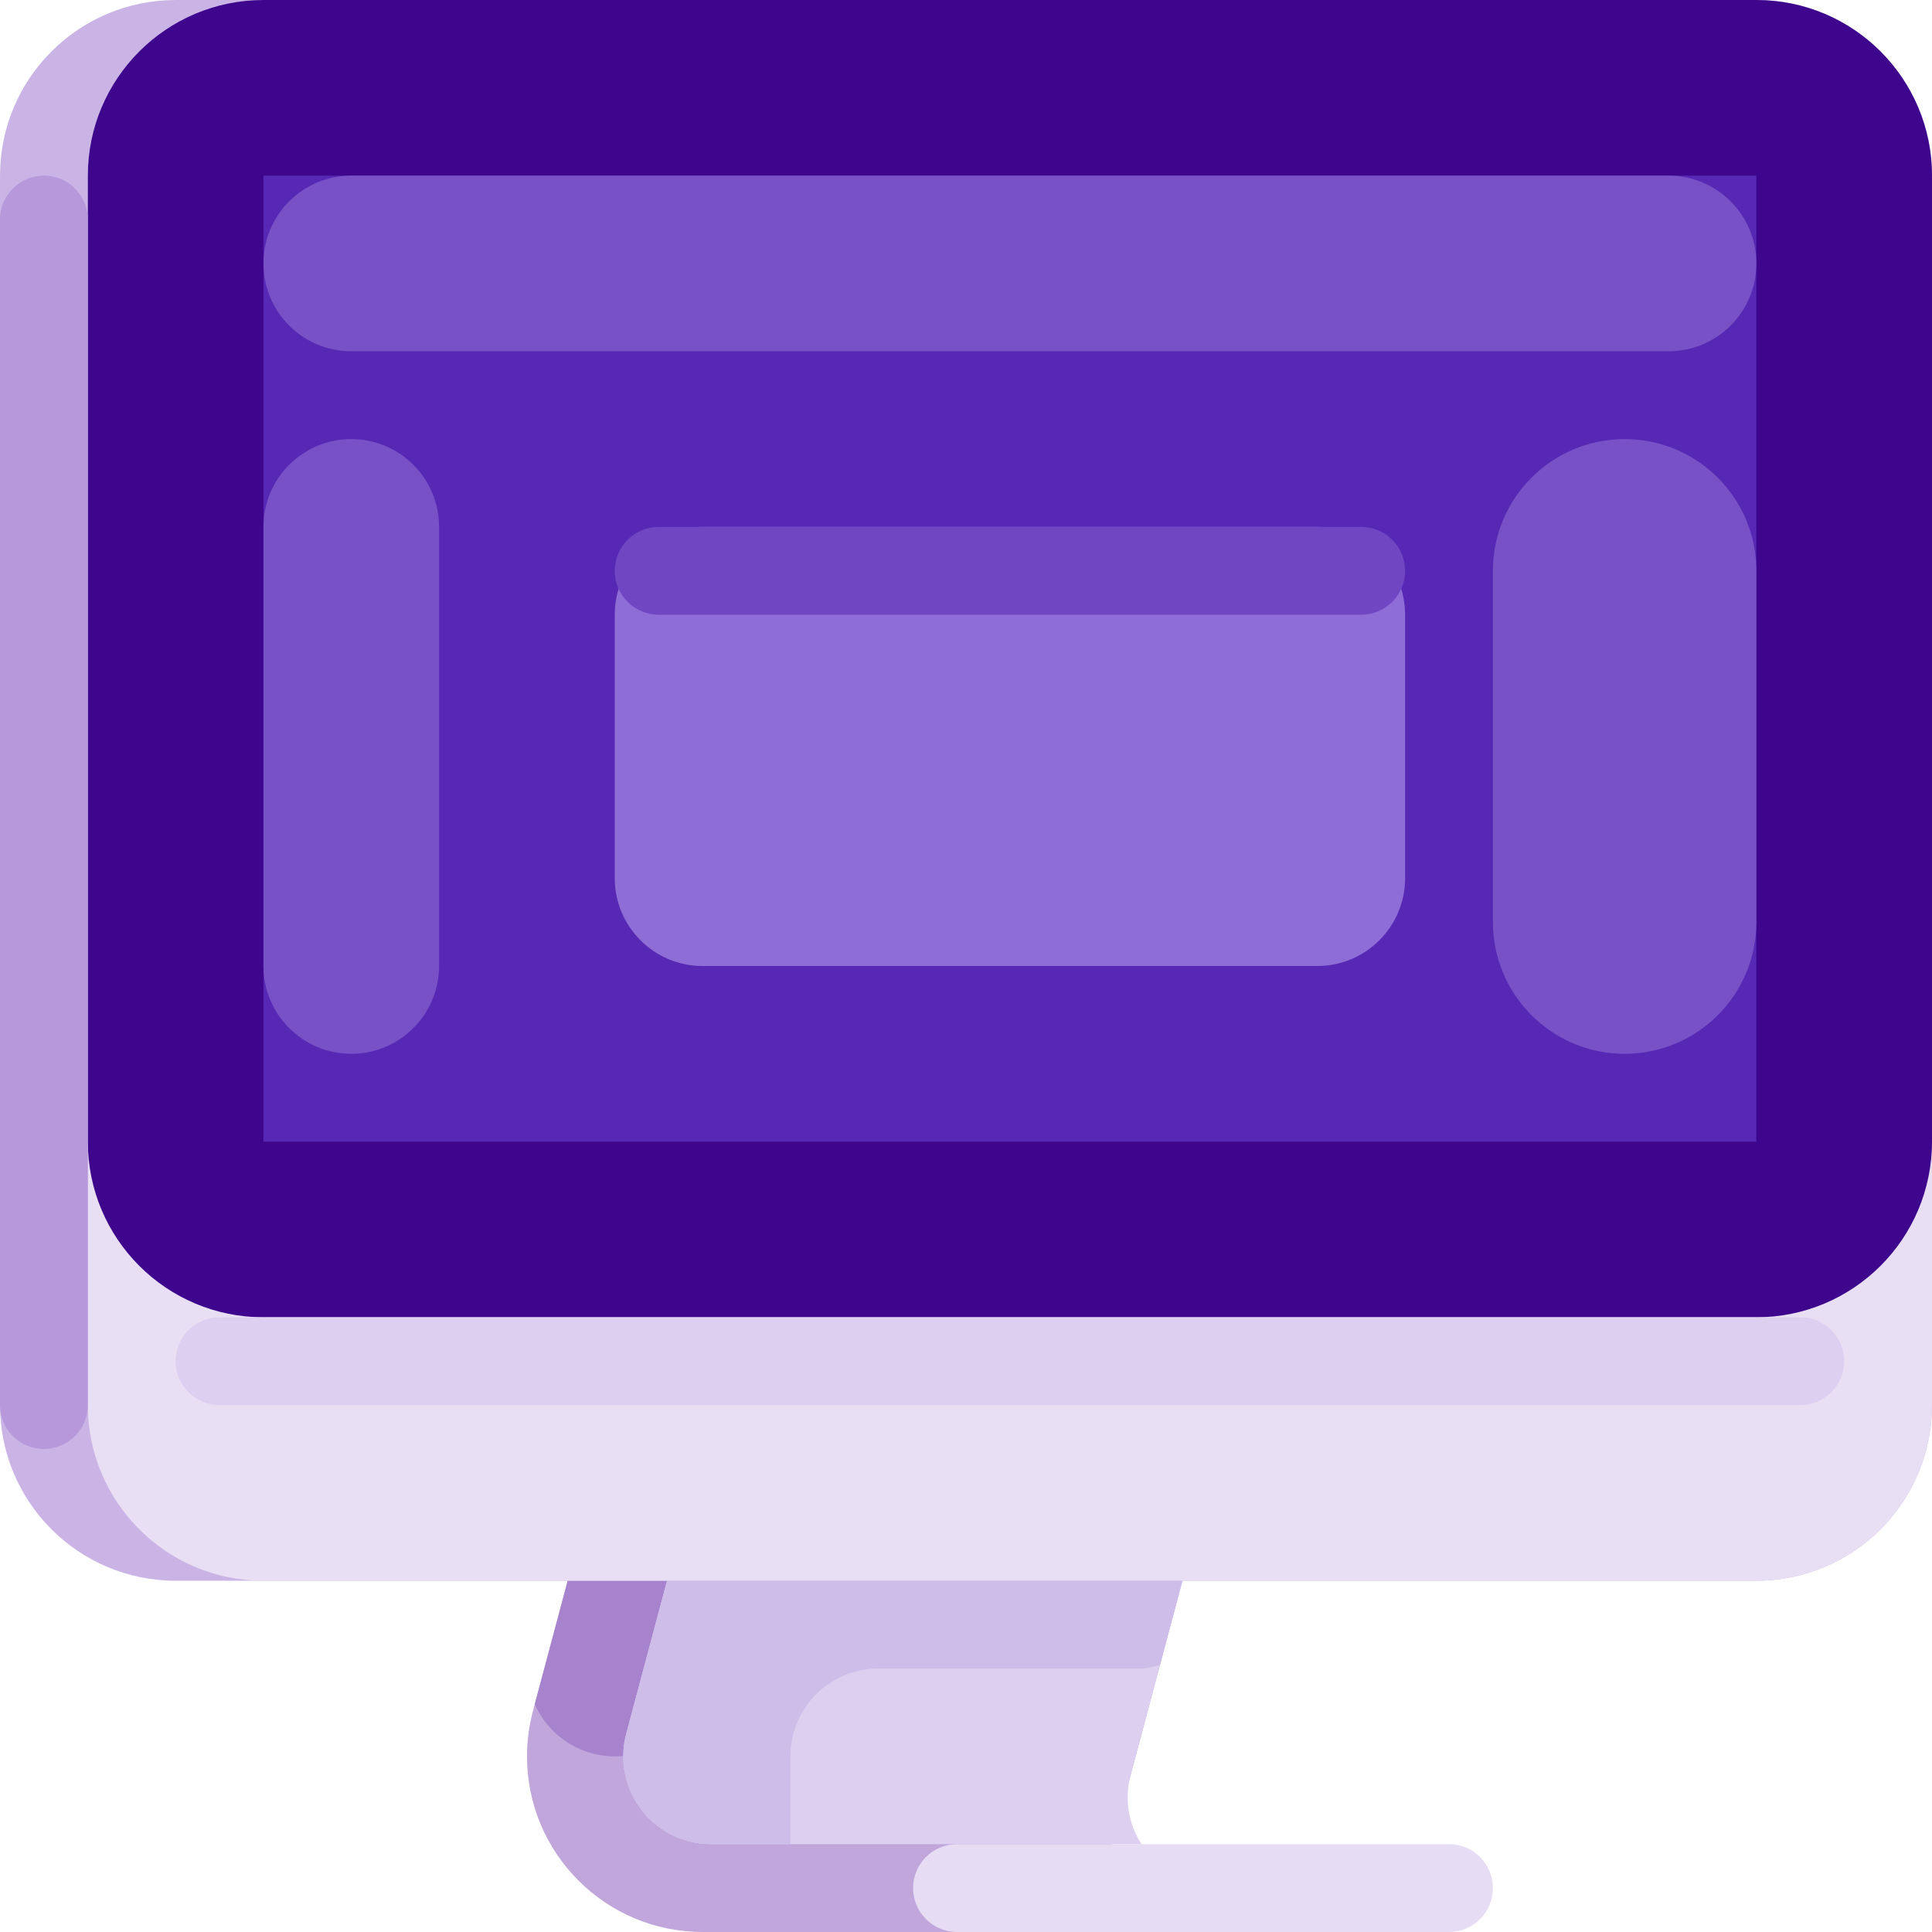
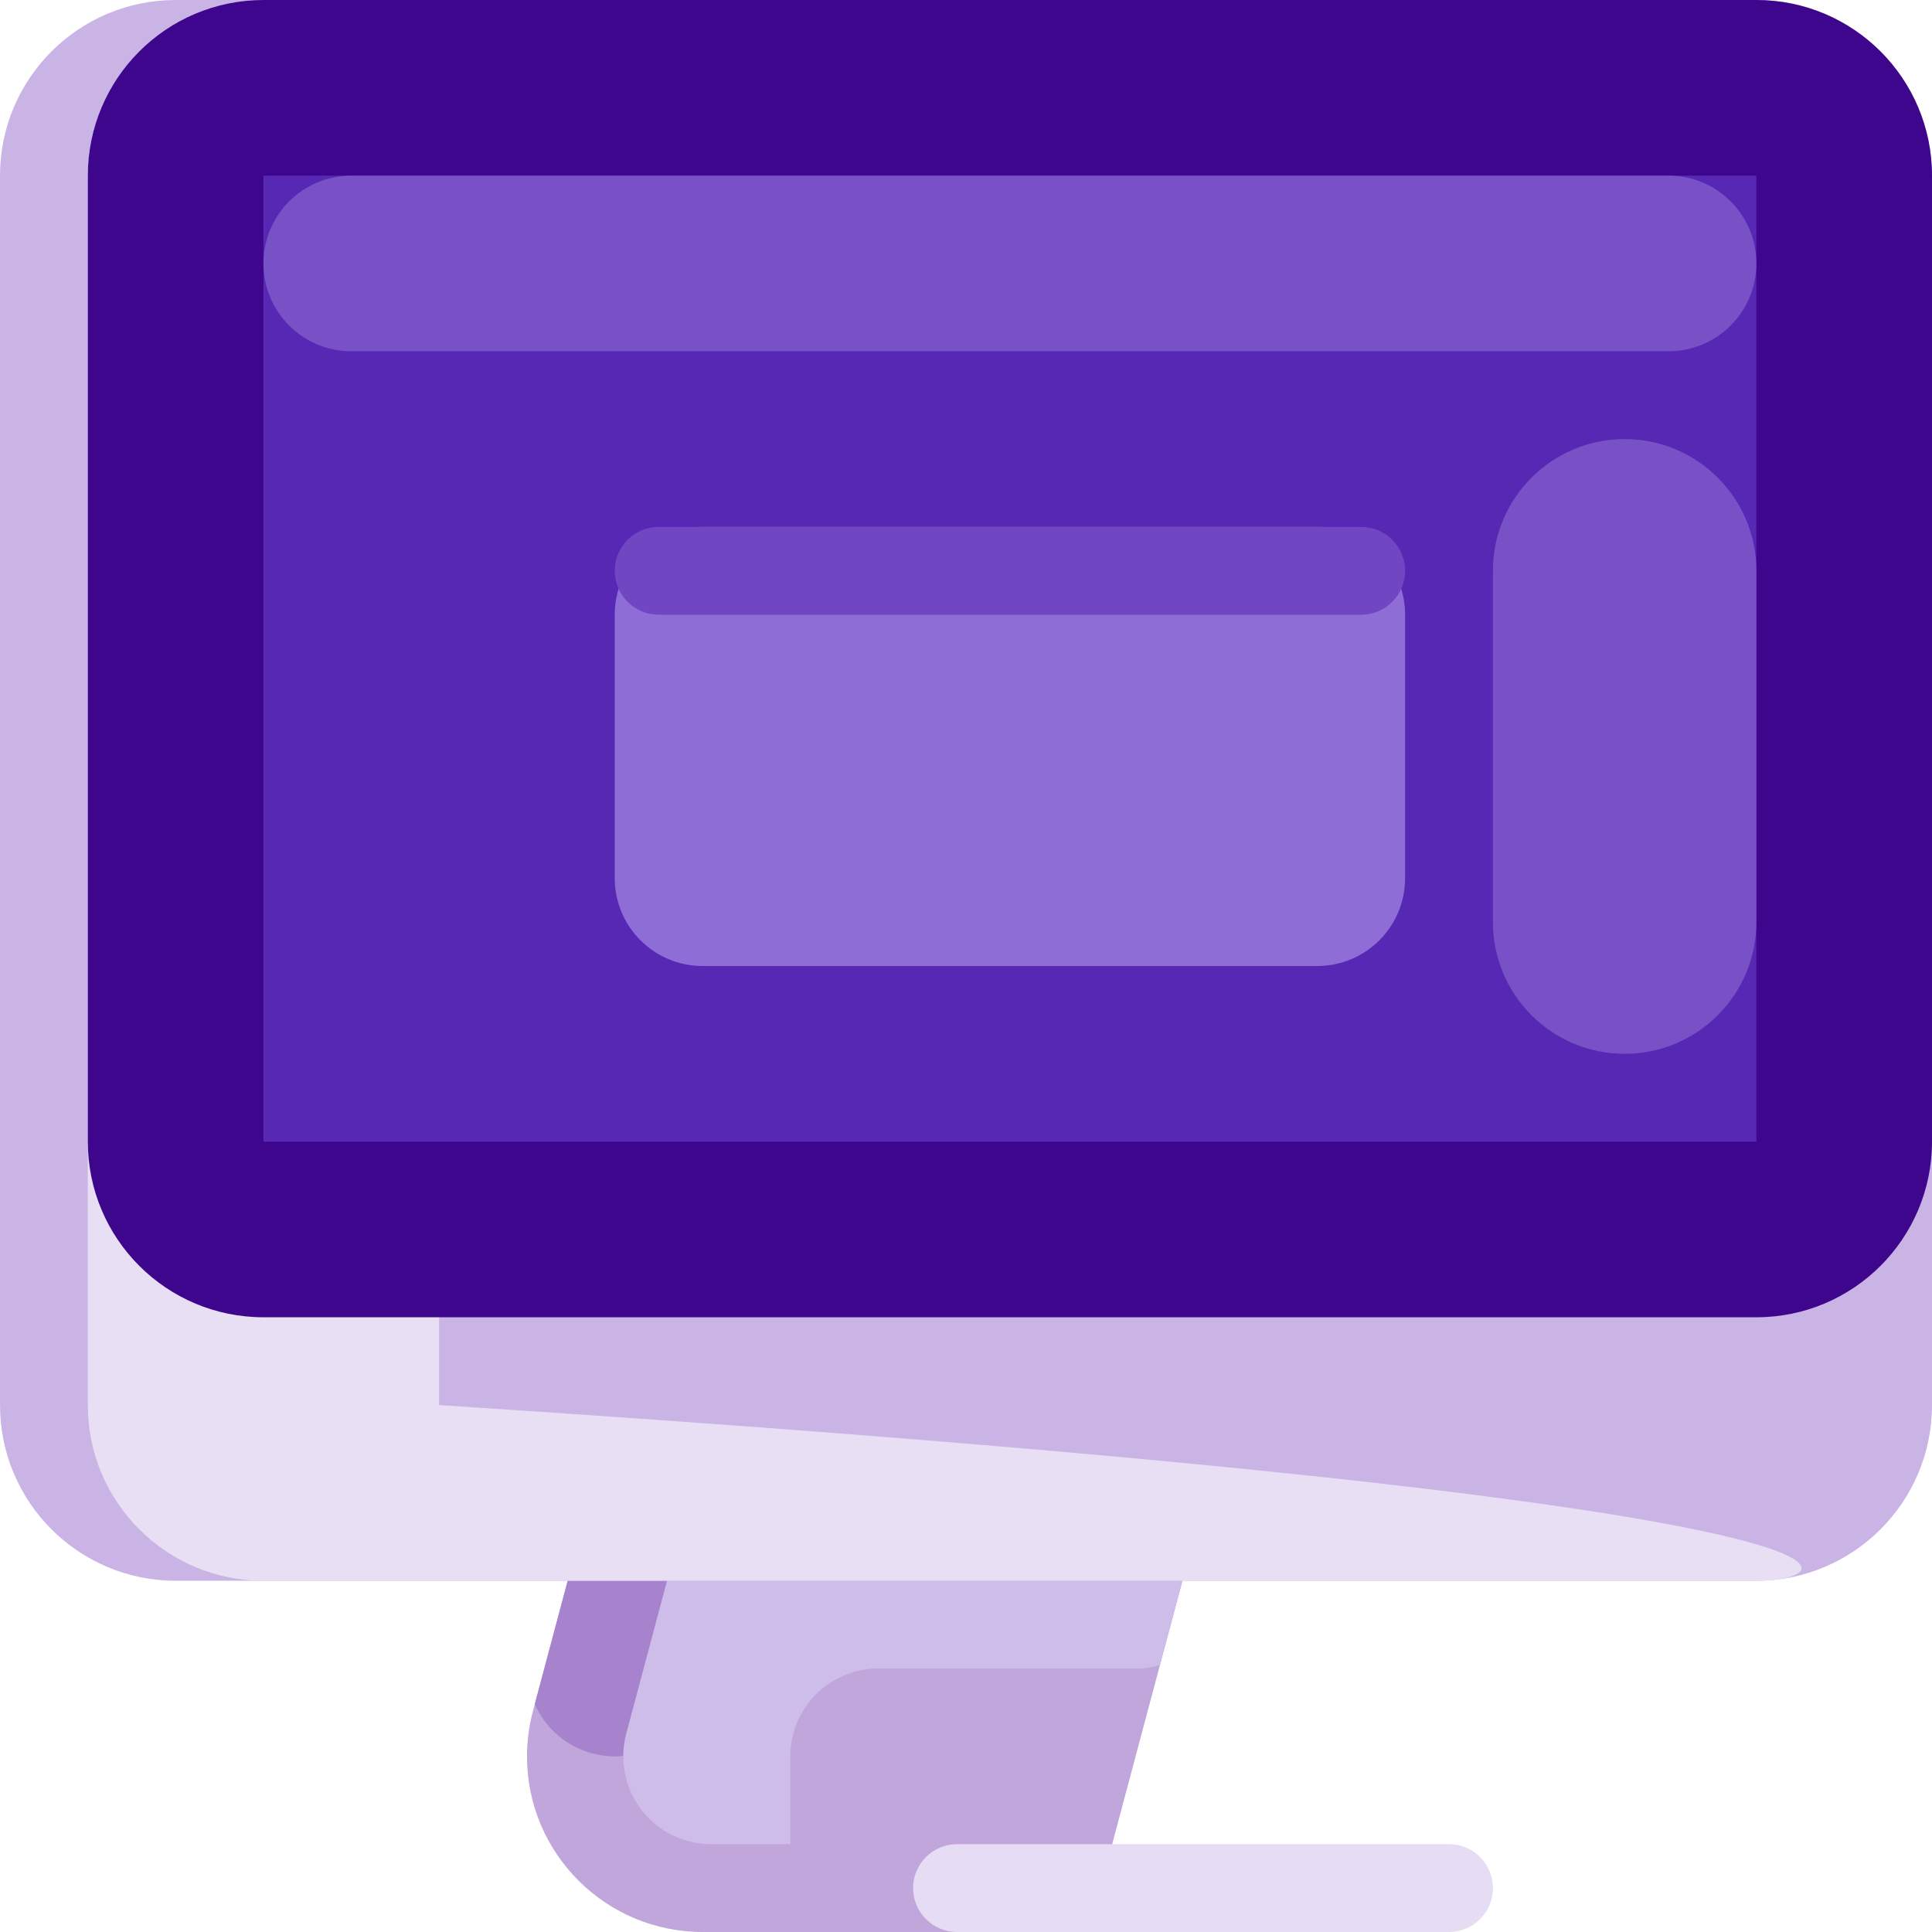
<svg xmlns="http://www.w3.org/2000/svg" id="Capa_1" x="0px" y="0px" viewBox="0 0 469.334 469.334" style="enable-background:new 0 0 469.334 469.334;" xml:space="preserve">
  <path style="fill:#C0A6DB;" d="M264.488,469.334H170.69c-23.564,0-42.667-19.103-42.667-42.667c0-3.712,0.484-7.407,1.441-10.994 l71.024-266.34h149.333L264.488,469.334z" />
  <path style="fill:#A783CD;" d="M170.667,320.001c-8.012,0.055-15.306,4.63-18.842,11.819l-2.349,8.811 c-0.009,0.247-0.142,0.453-0.142,0.703l-0.228,0.685l-19.193,71.97c4.754,10.752,17.324,15.614,28.076,10.86 c7.723-3.415,12.697-11.071,12.678-19.515l21.333-64c0-11.782-9.55-21.333-21.332-21.333C170.668,320,170.667,320,170.667,320.001 L170.667,320.001z" />
-   <path style="fill:#DCCFEF;" d="M274.69,431.077l75.132-281.743H224.621L152.13,421.17c-3.036,11.385,3.732,23.075,15.117,26.11 c1.793,0.478,3.641,0.72,5.497,0.72h104.556C274.062,442.987,273.113,436.833,274.69,431.077L274.69,431.077z" />
  <path style="fill:#CEBCE9;" d="M213.334,405.334h64c1.516-0.133,3.013-0.435,4.462-0.901l9.646-36.176 c-3.846-3.55-8.874-5.543-14.108-5.59H170.667c-1.049,0.127-2.087,0.337-3.103,0.626l-15.434,57.876 c-3.036,11.385,3.732,23.075,15.117,26.11c1.793,0.478,3.641,0.72,5.497,0.72H192v-21.333c0-11.782,9.55-21.333,21.332-21.333 C213.333,405.334,213.333,405.334,213.334,405.334L213.334,405.334z" />
  <path style="fill:#CAB4E5;" d="M426.667,384.004H42.671c-23.564,0-42.667-19.103-42.667-42.667V42.671 c0-23.564,19.103-42.667,42.667-42.667h383.996c23.564,0,42.667,19.103,42.667,42.667v298.666 C469.334,364.902,450.231,384.004,426.667,384.004z" />
-   <path style="fill:#E8DFF4;" d="M426.663,384.004H63.997c-23.564,0-42.667-19.103-42.667-42.667V42.671 c0-23.564,19.103-42.667,42.667-42.667h362.666c23.564,0,42.667,19.103,42.667,42.667v298.666 C469.33,364.902,450.227,384.004,426.663,384.004z" />
+   <path style="fill:#E8DFF4;" d="M426.663,384.004H63.997c-23.564,0-42.667-19.103-42.667-42.667V42.671 c0-23.564,19.103-42.667,42.667-42.667c23.564,0,42.667,19.103,42.667,42.667v298.666 C469.33,364.902,450.227,384.004,426.663,384.004z" />
  <path style="fill:#3D068C;" d="M64.001,0h362.666c23.564,0,42.667,19.103,42.667,42.667v234.666 c0,23.564-19.103,42.667-42.667,42.667H64.001c-23.564,0-42.667-19.103-42.667-42.667V42.667C21.334,19.103,40.437,0,64.001,0z" />
  <path style="fill:#5628B4;" d="M426.664,277.337H63.997V42.67h362.667L426.664,277.337z" />
  <g>
    <path style="fill:#7951C7;" d="M85.33,42.667h320.004c11.782,0,21.333,9.551,21.333,21.333v0.001  c0,11.782-9.551,21.333-21.333,21.333H85.33c-11.782,0-21.333-9.551-21.333-21.333V64C63.997,52.218,73.548,42.667,85.33,42.667z" />
    <path style="fill:#7951C7;" d="M394.667,106.667L394.667,106.667c17.673,0,32,14.327,32,32v85.33c0,17.673-14.327,32-32,32l0,0  c-17.673,0-32-14.327-32-32v-85.33C362.667,120.994,376.994,106.667,394.667,106.667z" />
-     <path style="fill:#7951C7;" d="M85.33,106.667L85.33,106.667c11.783,0,21.334,9.551,21.334,21.333v106.664  c0,11.782-9.551,21.333-21.333,21.333H85.33c-11.782,0-21.333-9.551-21.333-21.333V128  C63.997,116.218,73.548,106.667,85.33,106.667z" />
  </g>
  <path style="fill:#8F6DD6;" d="M170.67,127.997h149.334c11.782,0,21.333,9.551,21.333,21.333v64.004 c0,11.782-9.551,21.333-21.333,21.333H170.67c-11.782,0-21.333-9.551-21.333-21.333V149.33 C149.337,137.548,158.888,127.997,170.67,127.997z" />
  <path style="fill:#7146C3;" d="M160.004,127.997H330.67c5.891,0,10.667,4.776,10.667,10.667v0c0,5.891-4.776,10.667-10.667,10.667 H160.004c-5.891,0-10.667-4.776-10.667-10.667v0C149.337,132.773,154.113,127.997,160.004,127.997z" />
  <path style="fill:#E6DCF3;" d="M232.484,447.997H352c5.891,0,10.667,4.776,10.667,10.667l0,0c0,5.891-4.776,10.667-10.667,10.667 H232.484c-5.891,0-10.667-4.776-10.667-10.667l0,0C221.817,452.773,226.593,447.997,232.484,447.997z" />
-   <path style="fill:#B698DB;" d="M10.667,42.667L10.667,42.667c5.891,0,10.667,4.776,10.667,10.667V341.33 c0,5.891-4.776,10.667-10.667,10.667l0,0C4.776,351.997,0,347.221,0,341.33V53.334C0,47.443,4.776,42.667,10.667,42.667z" />
-   <path style="fill:#DCCFEF;" d="M53.334,319.997H437.33c5.891,0,10.667,4.776,10.667,10.667l0,0c0,5.891-4.776,10.667-10.667,10.667 H53.334c-5.891,0-10.667-4.776-10.667-10.667l0,0C42.667,324.773,47.443,319.997,53.334,319.997z" />
  <g />
  <g />
  <g />
  <g />
  <g />
  <g />
  <g />
  <g />
  <g />
  <g />
  <g />
  <g />
  <g />
  <g />
  <g />
</svg>